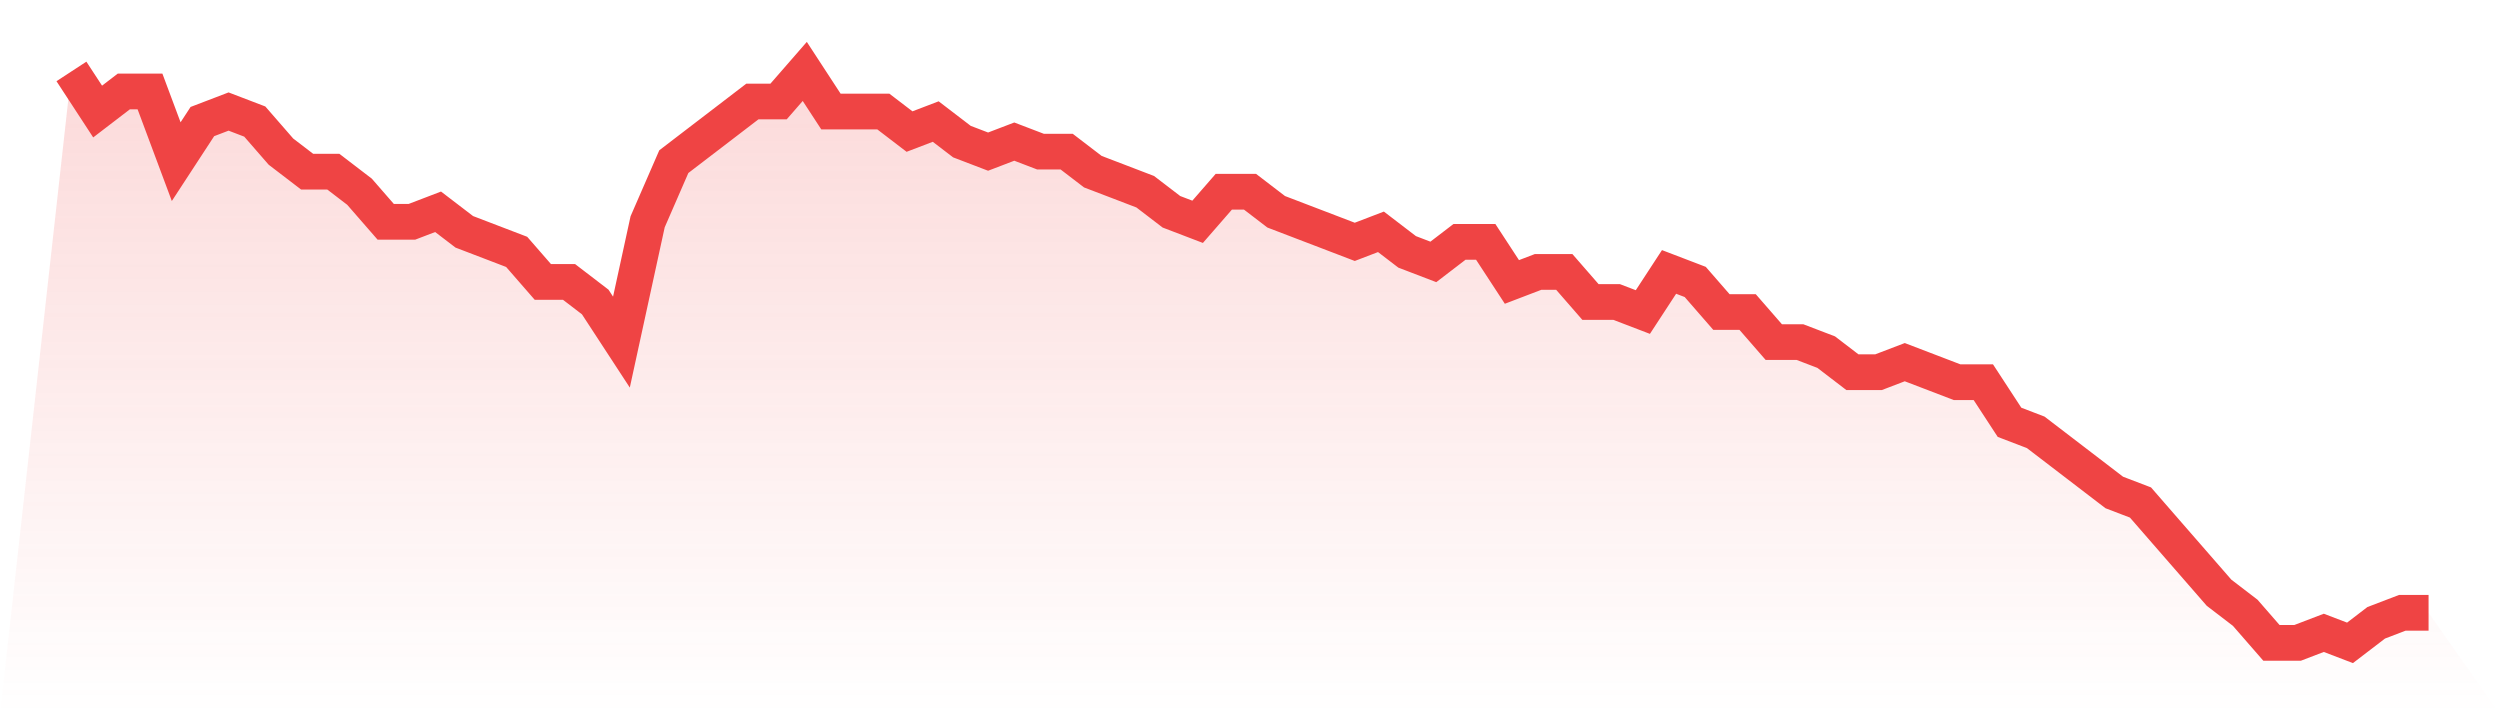
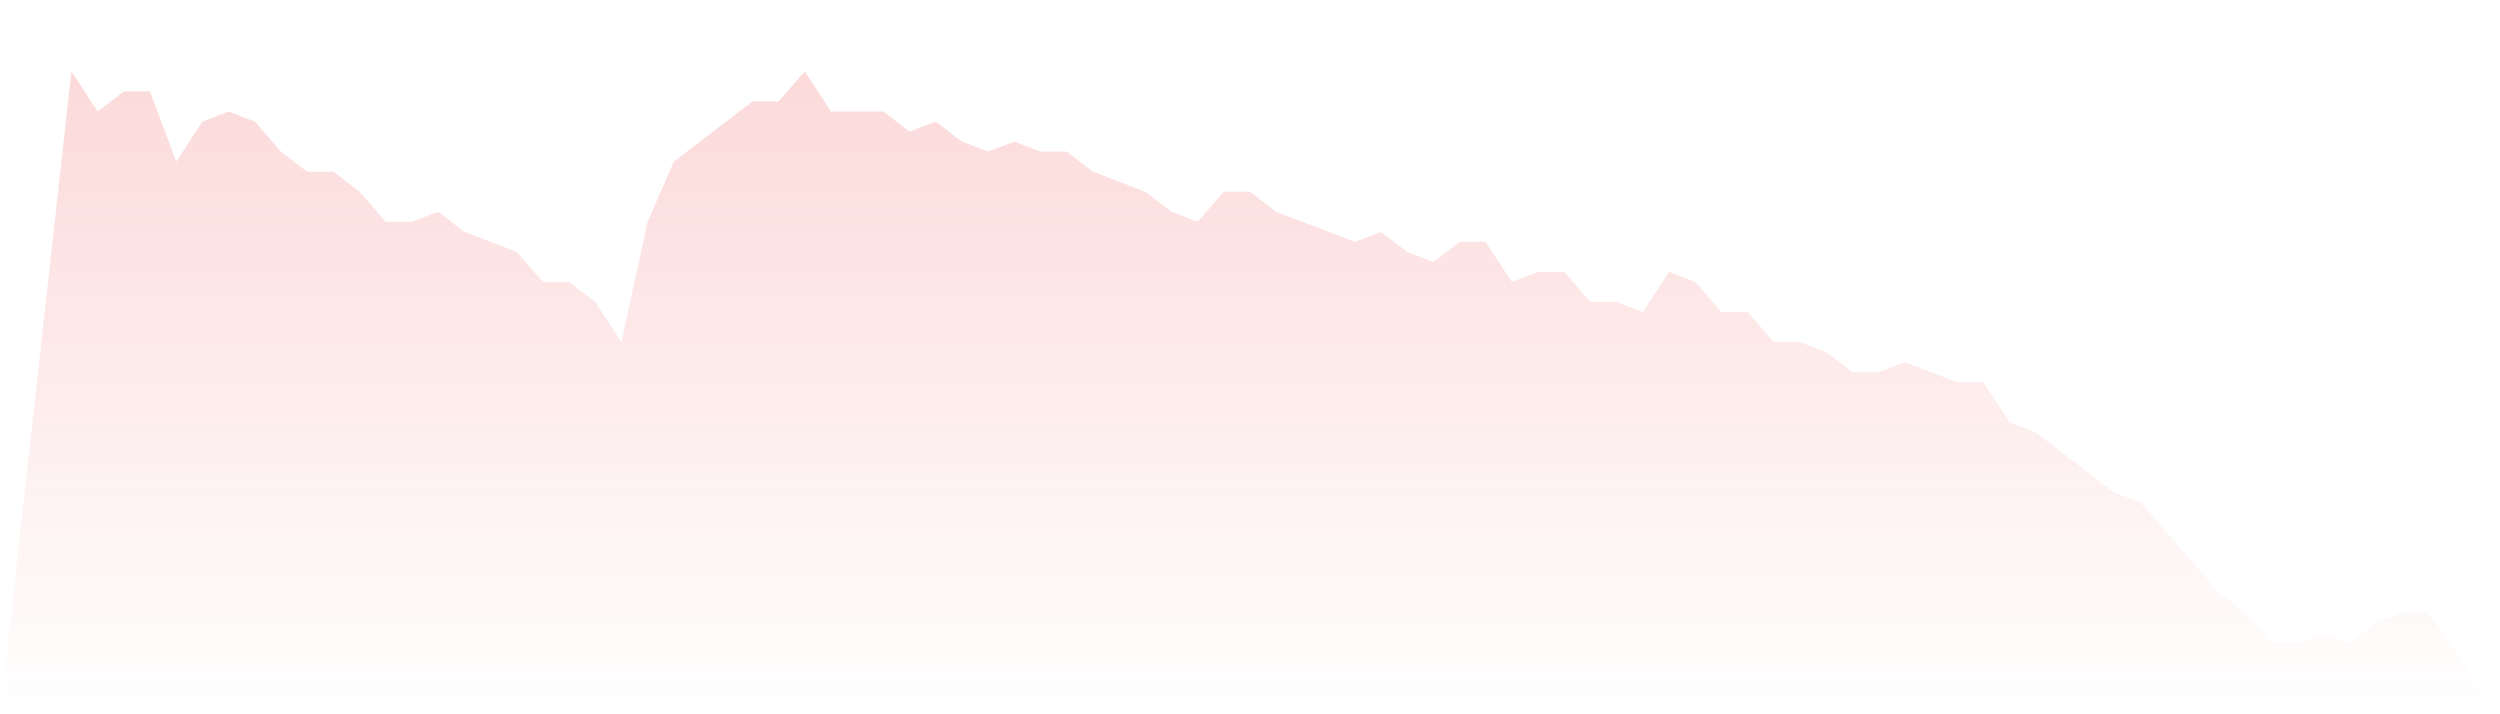
<svg xmlns="http://www.w3.org/2000/svg" viewBox="0 0 140 40">
  <defs>
    <linearGradient id="gradient" x1="0" x2="0" y1="0" y2="1">
      <stop offset="0%" stop-color="#ef4444" stop-opacity="0.2" />
      <stop offset="100%" stop-color="#ef4444" stop-opacity="0" />
    </linearGradient>
  </defs>
  <path d="M4,4 L4,4 L5.467,6.246 L6.933,5.123 L8.4,5.123 L9.867,9.053 L11.333,6.807 L12.8,6.246 L14.267,6.807 L15.733,8.491 L17.2,9.614 L18.667,9.614 L20.133,10.737 L21.6,12.421 L23.067,12.421 L24.533,11.86 L26,12.982 L27.467,13.544 L28.933,14.105 L30.4,15.789 L31.867,15.789 L33.333,16.912 L34.8,19.158 L36.267,12.421 L37.733,9.053 L39.2,7.93 L40.667,6.807 L42.133,5.684 L43.6,5.684 L45.067,4 L46.533,6.246 L48,6.246 L49.467,6.246 L50.933,7.368 L52.4,6.807 L53.867,7.93 L55.333,8.491 L56.8,7.93 L58.267,8.491 L59.733,8.491 L61.2,9.614 L62.667,10.175 L64.133,10.737 L65.6,11.86 L67.067,12.421 L68.533,10.737 L70,10.737 L71.467,11.86 L72.933,12.421 L74.4,12.982 L75.867,13.544 L77.333,12.982 L78.8,14.105 L80.267,14.667 L81.733,13.544 L83.2,13.544 L84.667,15.789 L86.133,15.228 L87.6,15.228 L89.067,16.912 L90.533,16.912 L92,17.474 L93.467,15.228 L94.933,15.789 L96.4,17.474 L97.867,17.474 L99.333,19.158 L100.8,19.158 L102.267,19.719 L103.733,20.842 L105.2,20.842 L106.667,20.281 L108.133,20.842 L109.6,21.404 L111.067,21.404 L112.533,23.649 L114,24.211 L115.467,25.333 L116.933,26.456 L118.4,27.579 L119.867,28.14 L121.333,29.825 L122.8,31.509 L124.267,33.193 L125.733,34.316 L127.2,36 L128.667,36 L130.133,35.439 L131.6,36 L133.067,34.877 L134.533,34.316 L136,34.316 L140,40 L0,40 z" fill="url(#gradient)" />
-   <path d="M4,4 L4,4 L5.467,6.246 L6.933,5.123 L8.4,5.123 L9.867,9.053 L11.333,6.807 L12.8,6.246 L14.267,6.807 L15.733,8.491 L17.2,9.614 L18.667,9.614 L20.133,10.737 L21.6,12.421 L23.067,12.421 L24.533,11.86 L26,12.982 L27.467,13.544 L28.933,14.105 L30.4,15.789 L31.867,15.789 L33.333,16.912 L34.8,19.158 L36.267,12.421 L37.733,9.053 L39.2,7.93 L40.667,6.807 L42.133,5.684 L43.6,5.684 L45.067,4 L46.533,6.246 L48,6.246 L49.467,6.246 L50.933,7.368 L52.4,6.807 L53.867,7.93 L55.333,8.491 L56.8,7.93 L58.267,8.491 L59.733,8.491 L61.2,9.614 L62.667,10.175 L64.133,10.737 L65.6,11.86 L67.067,12.421 L68.533,10.737 L70,10.737 L71.467,11.86 L72.933,12.421 L74.4,12.982 L75.867,13.544 L77.333,12.982 L78.8,14.105 L80.267,14.667 L81.733,13.544 L83.2,13.544 L84.667,15.789 L86.133,15.228 L87.6,15.228 L89.067,16.912 L90.533,16.912 L92,17.474 L93.467,15.228 L94.933,15.789 L96.4,17.474 L97.867,17.474 L99.333,19.158 L100.8,19.158 L102.267,19.719 L103.733,20.842 L105.2,20.842 L106.667,20.281 L108.133,20.842 L109.6,21.404 L111.067,21.404 L112.533,23.649 L114,24.211 L115.467,25.333 L116.933,26.456 L118.4,27.579 L119.867,28.14 L121.333,29.825 L122.8,31.509 L124.267,33.193 L125.733,34.316 L127.2,36 L128.667,36 L130.133,35.439 L131.6,36 L133.067,34.877 L134.533,34.316 L136,34.316" fill="none" stroke="#ef4444" stroke-width="2" />
</svg>